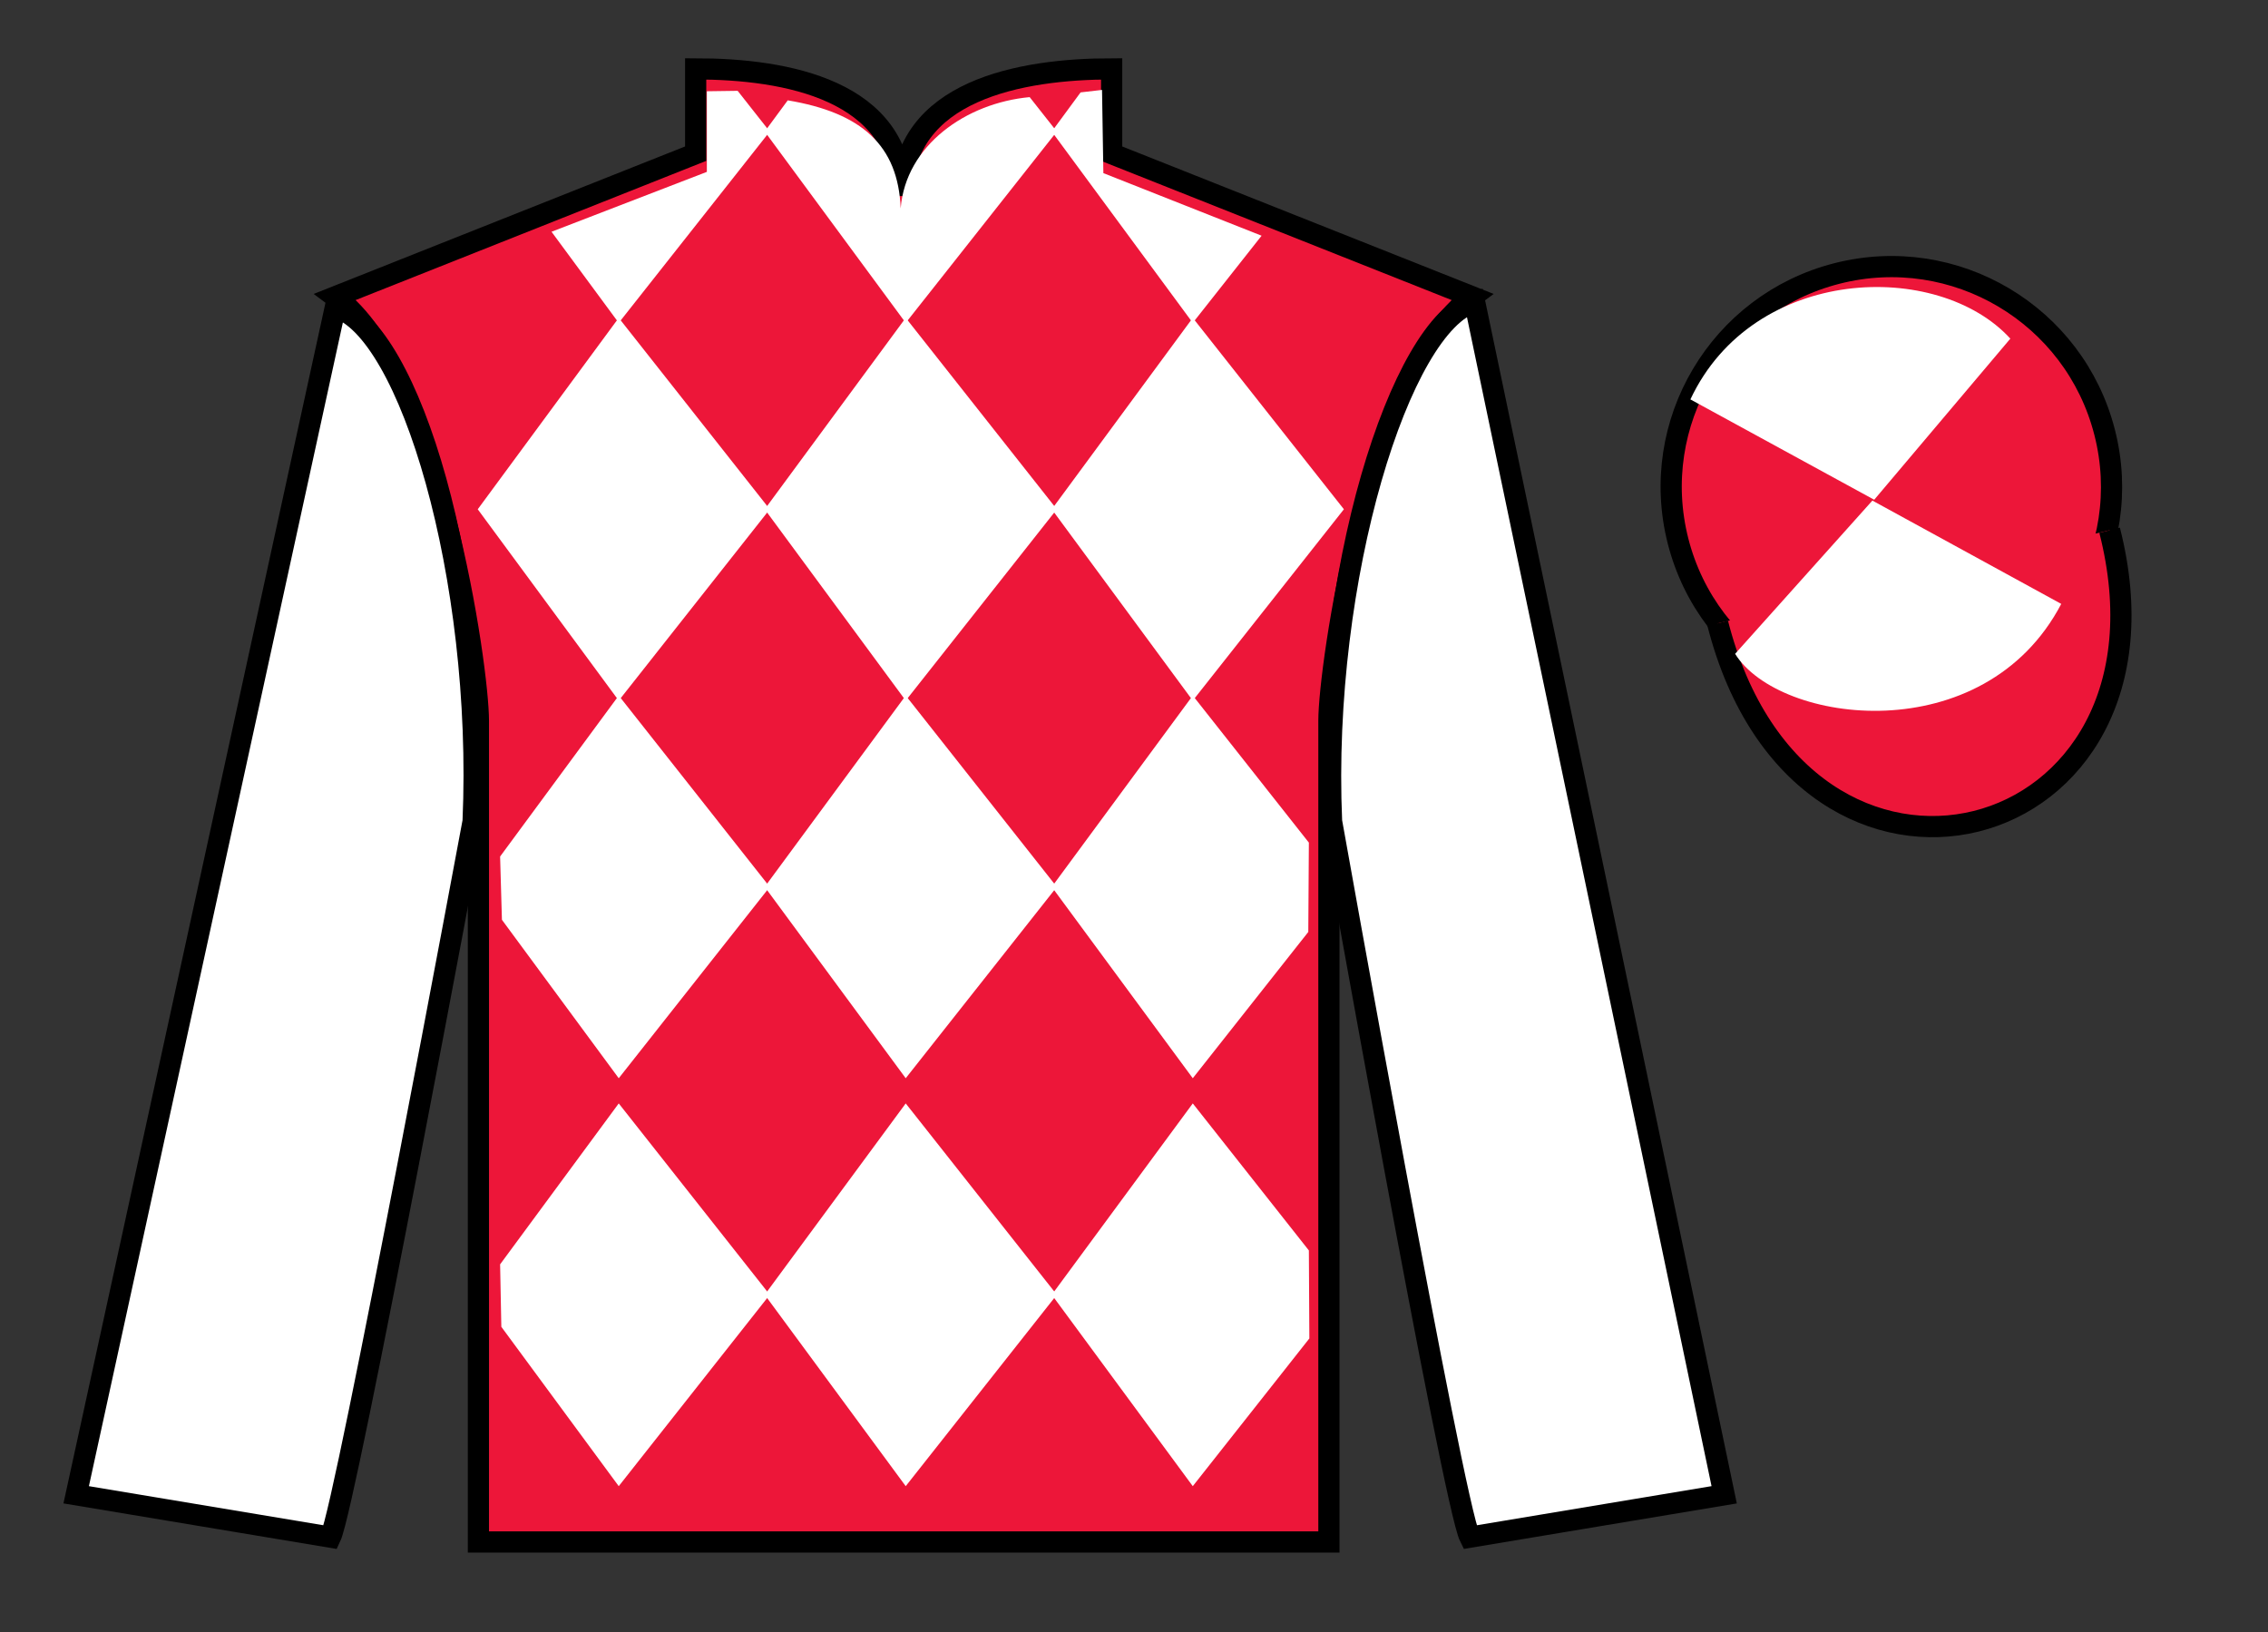
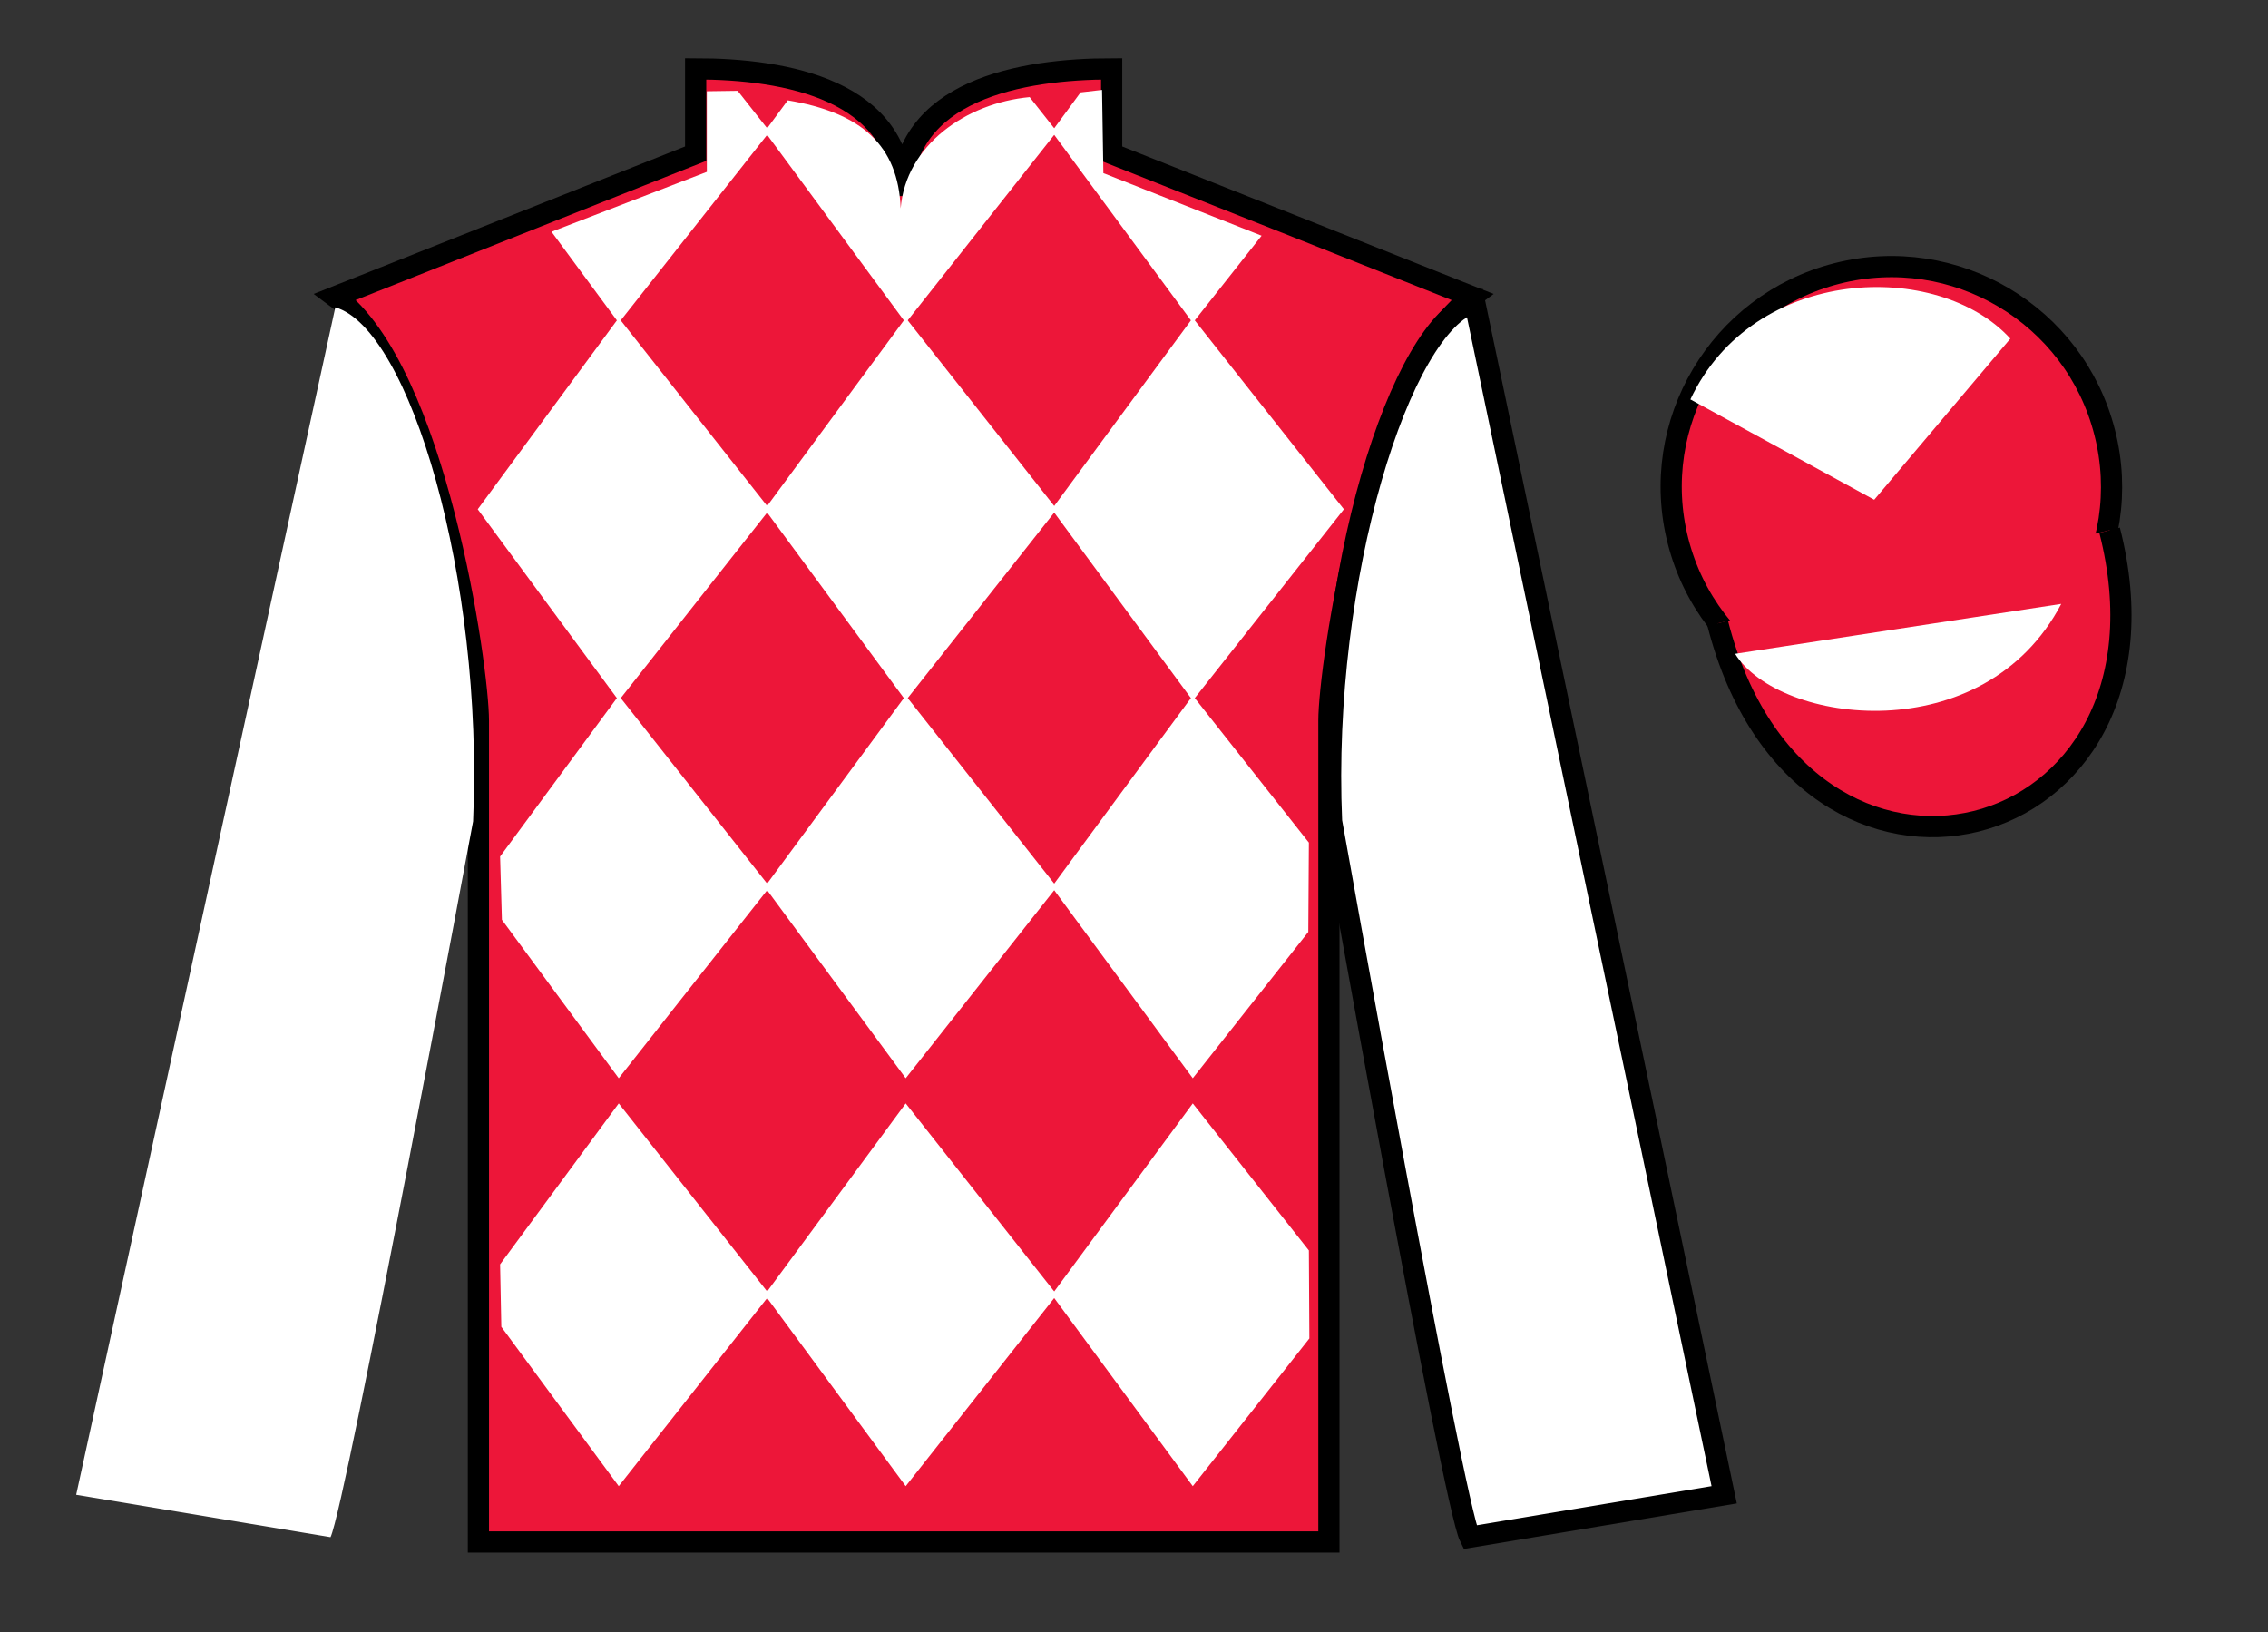
<svg xmlns="http://www.w3.org/2000/svg" width="107pt" height="77pt" viewBox="0 0 107 77" version="1.1">
  <rect x="0" y="0" width="107" height="77" fill="#333333" stroke="none" />
  <g id="surface0">
    <path style=" stroke:none;fill-rule:nonzero;fill:rgb(92.863%,8.783%,22.277%);fill-opacity:1;" d="M 32.82 3.25 L 32.82 7.25 L 15.82 14 C 20.57 17.5 22.57 31.5 22.57 34 C 22.57 36.5 22.57 72.75 22.57 72.75 L 62.695 72.75 C 62.695 72.75 62.695 36.5 62.695 34 C 62.695 31.5 64.695 17.5 69.445 14 L 52.445 7.25 L 52.445 3.25 C 48.184 3.25 42.559 4.25 42.559 9.25 C 42.559 4.25 37.086 3.25 32.82 3.25 " />
    <path style="fill:none;stroke-width:10;stroke-linecap:butt;stroke-linejoin:miter;stroke:rgb(0%,0%,0%);stroke-opacity:1;stroke-miterlimit:4;" d="M 328.203 737.5 L 328.203 697.5 L 158.203 630 C 205.703 595 225.703 455 225.703 430 C 225.703 405 225.703 42.5 225.703 42.5 L 626.953 42.5 C 626.953 42.5 626.953 405 626.953 430 C 626.953 455 646.953 595 694.453 630 L 524.453 697.5 L 524.453 737.5 C 481.836 737.5 425.586 727.5 425.586 677.5 C 425.586 727.5 370.859 737.5 328.203 737.5 Z M 328.203 737.5 " transform="matrix(0.1,0,0,-0.1,0,77)" />
    <path style=" stroke:none;fill-rule:nonzero;fill:rgb(100%,100%,100%);fill-opacity:1;" d="M 15.594 72.523 C 16.32 71 22.32 38.75 22.32 38.75 C 22.82 27.25 19.32 15.5 15.82 14.5 L 3.594 70.523 L 15.594 72.523 " />
-     <path style="fill:none;stroke-width:10;stroke-linecap:butt;stroke-linejoin:miter;stroke:rgb(0%,0%,0%);stroke-opacity:1;stroke-miterlimit:4;" d="M 155.938 44.766 C 163.203 60 223.203 382.5 223.203 382.5 C 228.203 497.5 193.203 615 158.203 625 L 35.938 64.766 L 155.938 44.766 Z M 155.938 44.766 " transform="matrix(0.1,0,0,-0.1,0,77)" />
    <path style=" stroke:none;fill-rule:nonzero;fill:rgb(100%,100%,100%);fill-opacity:1;" d="M 81.344 70.523 L 69.57 14.25 C 66.07 15.25 62.32 27.25 62.82 38.75 C 62.82 38.75 68.57 71 69.344 72.523 L 81.344 70.523 " />
    <path style="fill:none;stroke-width:10;stroke-linecap:butt;stroke-linejoin:miter;stroke:rgb(0%,0%,0%);stroke-opacity:1;stroke-miterlimit:4;" d="M 813.438 64.766 L 695.703 627.5 C 660.703 617.5 623.203 497.5 628.203 382.5 C 628.203 382.5 685.703 60 693.438 44.766 L 813.438 64.766 Z M 813.438 64.766 " transform="matrix(0.1,0,0,-0.1,0,77)" />
    <path style=" stroke:none;fill-rule:nonzero;fill:rgb(92.863%,8.783%,22.277%);fill-opacity:1;" d="M 91.801 33.027 C 97.355 31.609 100.715 25.953 99.293 20.398 C 97.875 14.84 92.223 11.484 86.664 12.902 C 81.105 14.32 77.75 19.973 79.168 25.531 C 80.586 31.09 86.242 34.445 91.801 33.027 " />
    <path style="fill:none;stroke-width:10;stroke-linecap:butt;stroke-linejoin:miter;stroke:rgb(0%,0%,0%);stroke-opacity:1;stroke-miterlimit:4;" d="M 918.008 439.727 C 973.555 453.906 1007.148 510.469 992.93 566.016 C 978.75 621.602 922.227 655.156 866.641 640.977 C 811.055 626.797 777.5 570.273 791.68 514.688 C 805.859 459.102 862.422 425.547 918.008 439.727 Z M 918.008 439.727 " transform="matrix(0.1,0,0,-0.1,0,77)" />
    <path style="fill-rule:nonzero;fill:rgb(92.863%,8.783%,22.277%);fill-opacity:1;stroke-width:10;stroke-linecap:butt;stroke-linejoin:miter;stroke:rgb(0%,0%,0%);stroke-opacity:1;stroke-miterlimit:4;" d="M 810.391 475.898 C 850.117 320.273 1034.062 367.852 995.273 519.844 " transform="matrix(0.1,0,0,-0.1,0,77)" />
    <path style=" stroke:none;fill-rule:nonzero;fill:rgb(100%,100%,100%);fill-opacity:1;" d="M 94.844 15.977 L 88.422 23.578 L 79.75 18.844 C 82.723 12.508 91.438 12.242 94.844 15.977 " />
-     <path style=" stroke:none;fill-rule:nonzero;fill:rgb(100%,100%,100%);fill-opacity:1;" d="M 81.859 30.848 L 88.336 23.617 L 97.246 28.492 C 93.602 35.438 83.938 34.184 81.859 30.848 " />
+     <path style=" stroke:none;fill-rule:nonzero;fill:rgb(100%,100%,100%);fill-opacity:1;" d="M 81.859 30.848 L 97.246 28.492 C 93.602 35.438 83.938 34.184 81.859 30.848 " />
    <path style=" stroke:none;fill-rule:nonzero;fill:rgb(100%,100%,100%);fill-opacity:1;" d="M 48.578 4.582 L 49.859 6.207 L 42.73 15.234 L 36.078 6.207 L 37.164 4.734 C 40.652 5.316 42.375 6.859 42.492 9.832 C 42.73 6.859 45.574 4.859 48.578 4.582 " />
    <path style=" stroke:none;fill-rule:nonzero;fill:rgb(100%,100%,100%);fill-opacity:1;" d="M 29.191 14.996 L 22.539 24.027 L 29.191 33.055 L 36.316 24.027 L 29.191 14.996 " />
    <path style=" stroke:none;fill-rule:nonzero;fill:rgb(100%,100%,100%);fill-opacity:1;" d="M 42.73 14.996 L 36.078 24.027 L 42.73 33.055 L 49.859 24.027 L 42.73 14.996 " />
    <path style=" stroke:none;fill-rule:nonzero;fill:rgb(100%,100%,100%);fill-opacity:1;" d="M 56.273 14.996 L 49.621 24.027 L 56.273 33.055 L 63.402 24.027 L 56.273 14.996 " />
    <path style=" stroke:none;fill-rule:nonzero;fill:rgb(100%,100%,100%);fill-opacity:1;" d="M 29.191 32.816 L 23.594 40.41 L 23.68 43.395 L 29.191 50.871 L 36.316 41.844 L 29.191 32.816 " />
    <path style=" stroke:none;fill-rule:nonzero;fill:rgb(100%,100%,100%);fill-opacity:1;" d="M 42.73 32.816 L 36.078 41.844 L 42.73 50.871 L 49.859 41.844 L 42.73 32.816 " />
    <path style=" stroke:none;fill-rule:nonzero;fill:rgb(100%,100%,100%);fill-opacity:1;" d="M 61.75 39.754 L 56.273 32.816 L 49.621 41.844 L 56.273 50.871 L 61.723 43.969 L 61.75 39.754 " />
    <path style=" stroke:none;fill-rule:nonzero;fill:rgb(100%,100%,100%);fill-opacity:1;" d="M 29.191 52.059 L 23.594 59.652 L 23.652 62.598 L 29.191 70.117 L 36.316 61.086 L 29.191 52.059 " />
    <path style=" stroke:none;fill-rule:nonzero;fill:rgb(100%,100%,100%);fill-opacity:1;" d="M 42.73 52.059 L 36.078 61.086 L 42.73 70.117 L 49.859 61.086 L 42.73 52.059 " />
    <path style=" stroke:none;fill-rule:nonzero;fill:rgb(100%,100%,100%);fill-opacity:1;" d="M 61.75 58.996 L 56.273 52.059 L 49.621 61.086 L 56.273 70.117 L 61.773 63.148 L 61.75 58.996 " />
    <path style=" stroke:none;fill-rule:nonzero;fill:rgb(100%,100%,100%);fill-opacity:1;" d="M 34.801 4.285 L 33.348 4.305 L 33.348 8.109 L 26.02 10.934 L 29.191 15.234 L 36.316 6.207 L 34.801 4.285 " />
    <path style=" stroke:none;fill-rule:nonzero;fill:rgb(100%,100%,100%);fill-opacity:1;" d="M 52.055 8.168 L 51.992 4.242 L 50.98 4.359 L 49.621 6.207 L 56.273 15.234 L 59.52 11.121 L 52.055 8.168 " />
  </g>
</svg>